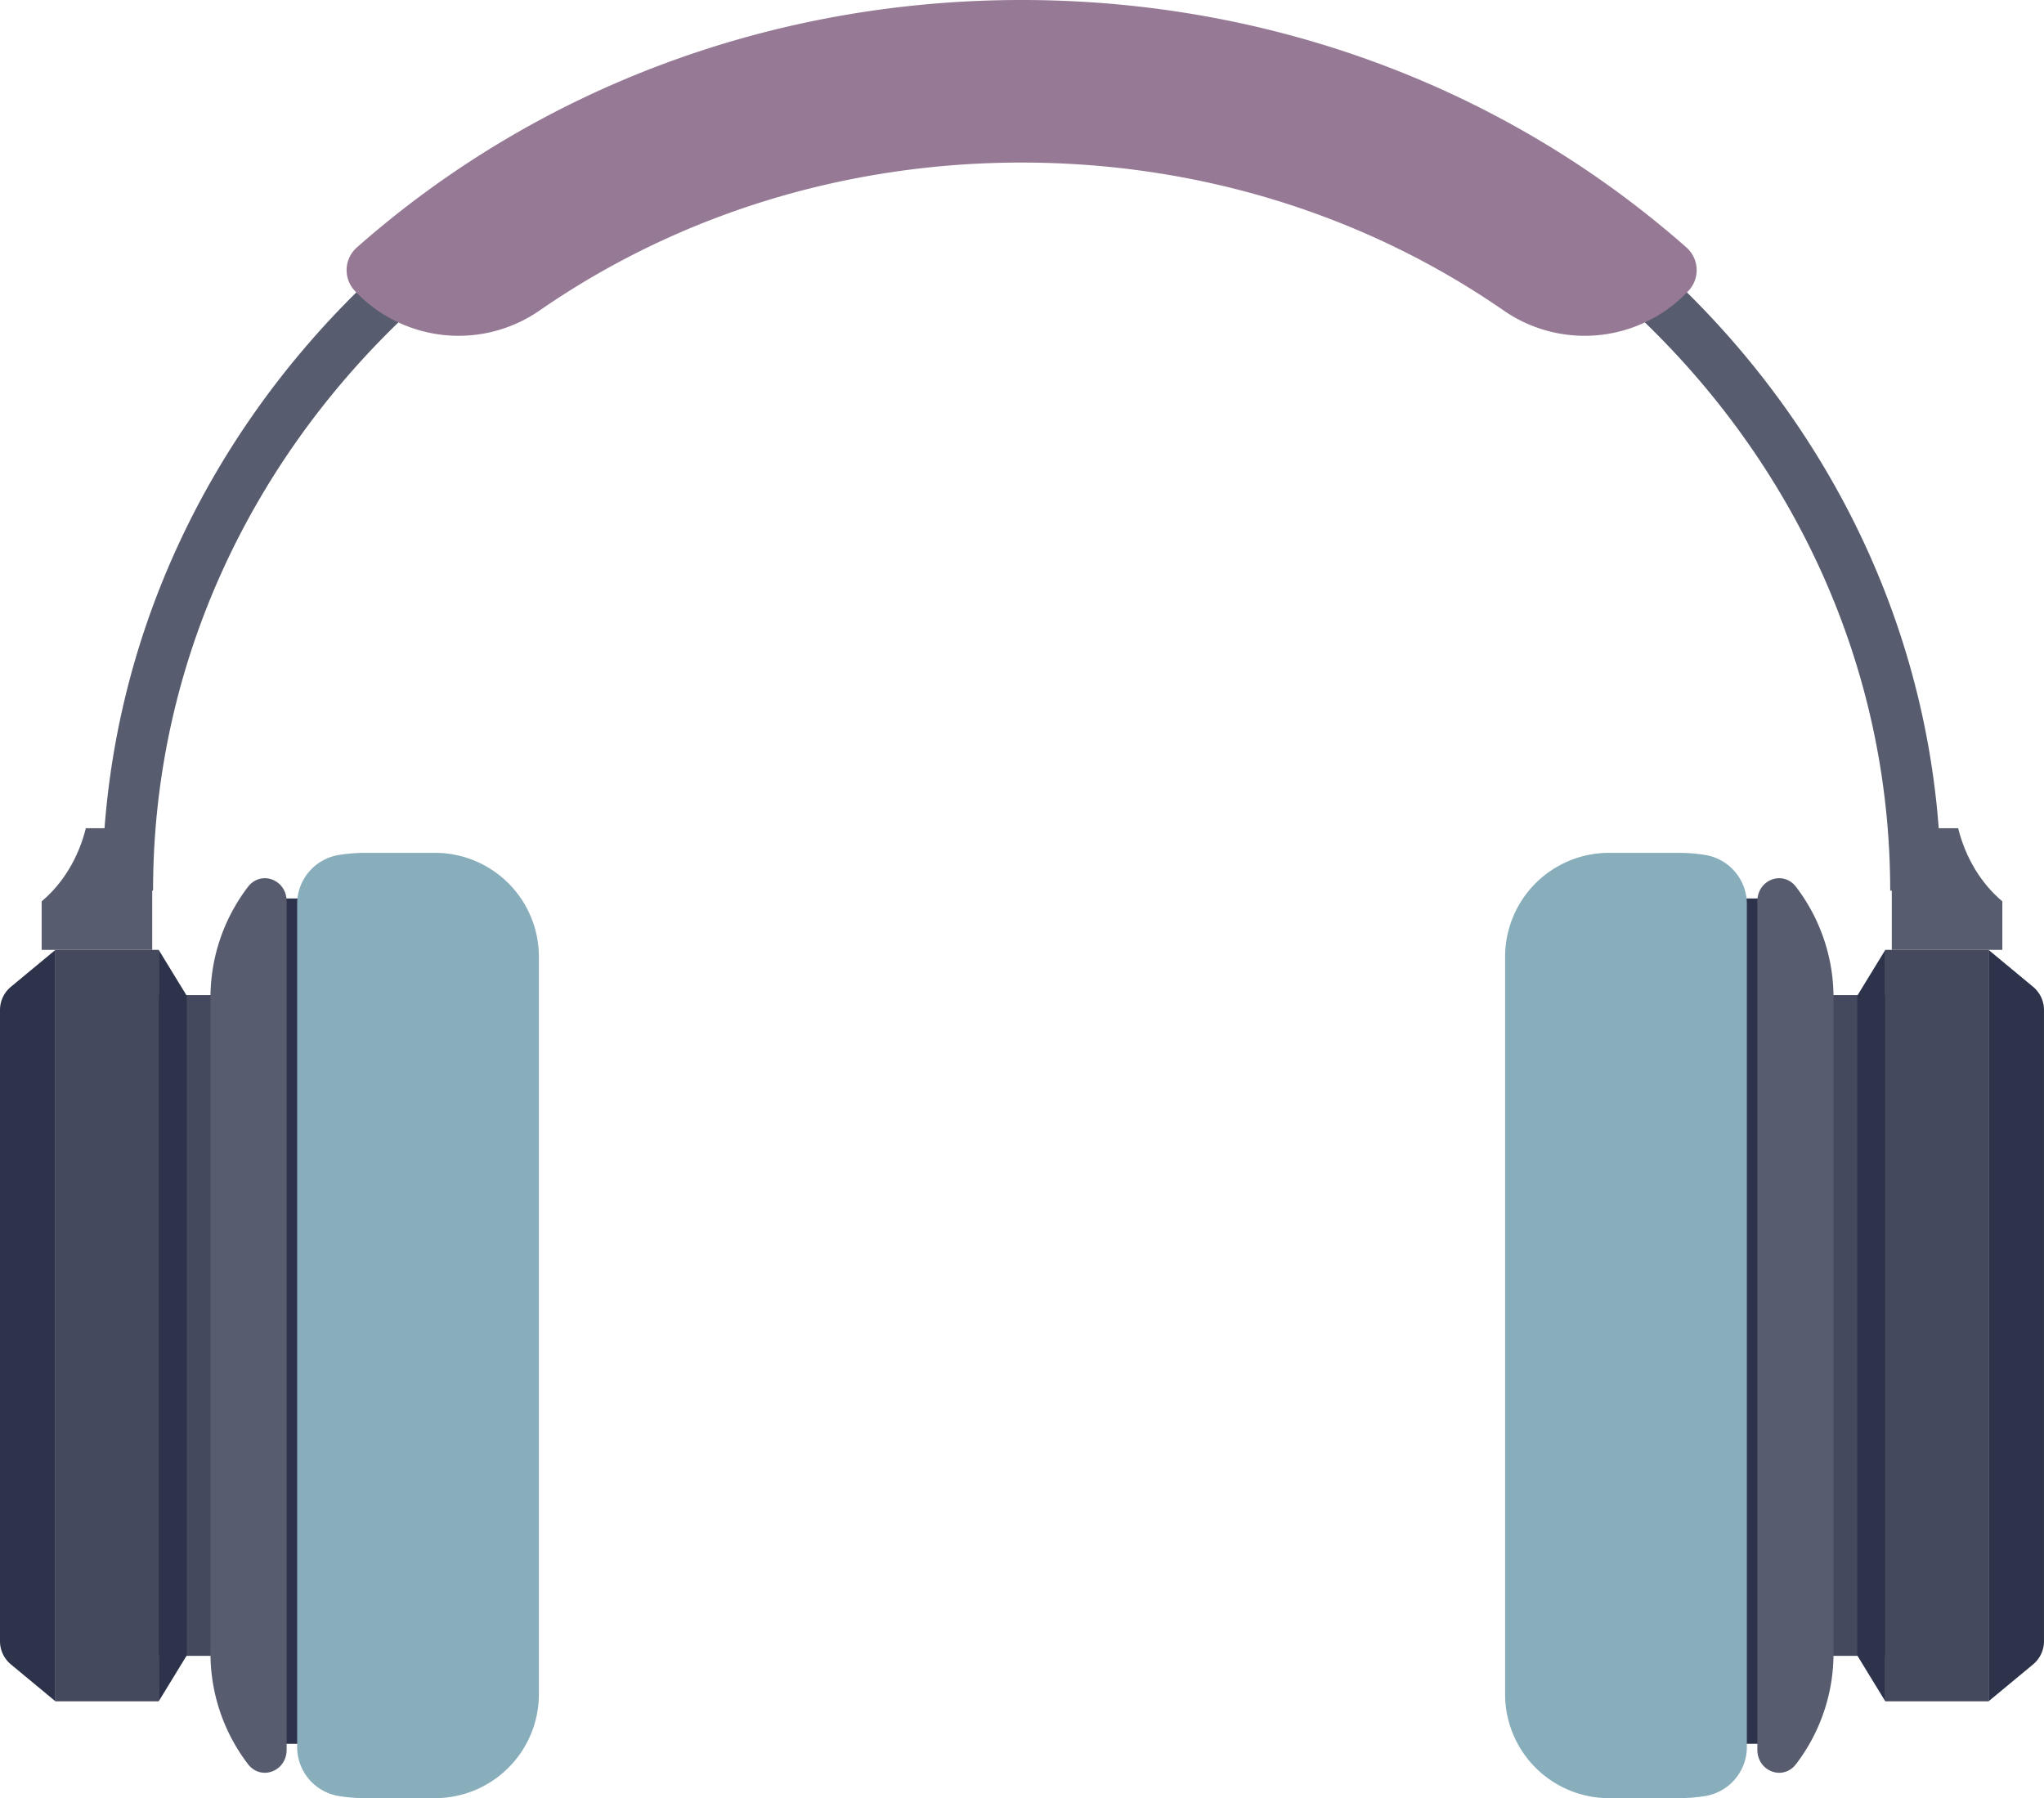
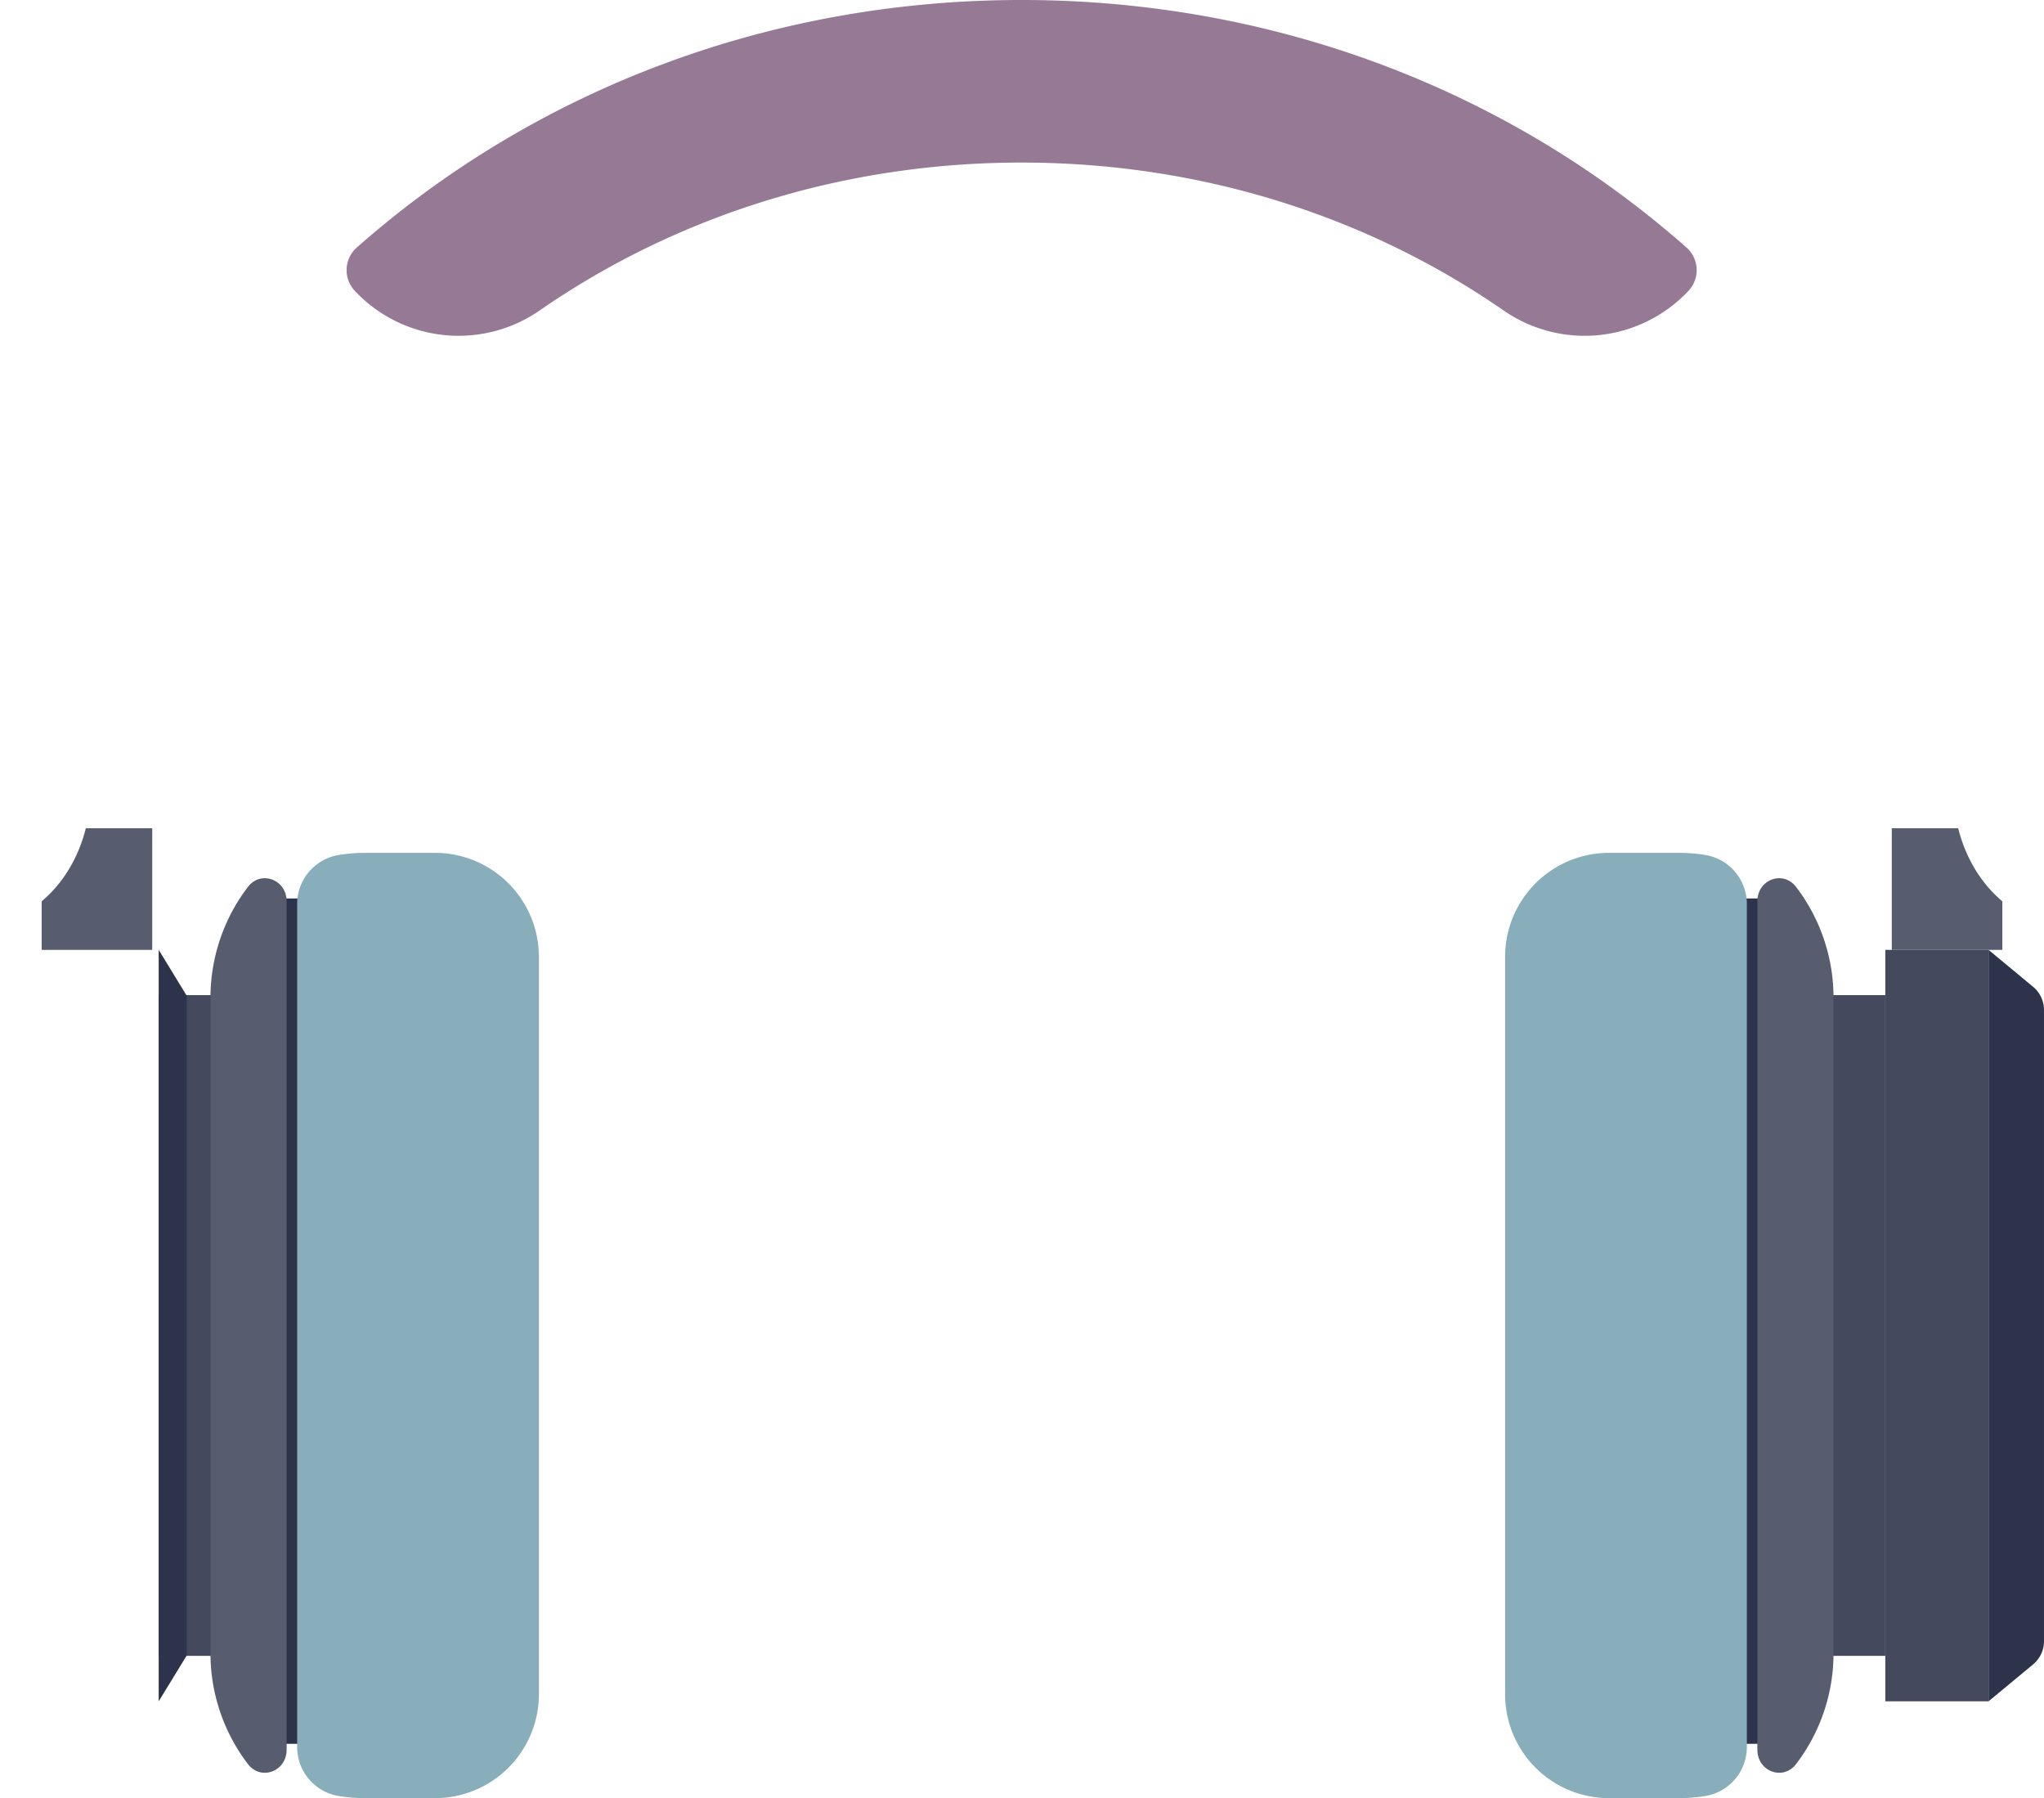
<svg xmlns="http://www.w3.org/2000/svg" id="Layer_1" data-name="Layer 1" viewBox="0 0 1169.331 1028.633">
  <defs>
    <style>
      .cls-1 {
        fill: #44495e;
      }

      .cls-2 {
        fill: #2d334a;
      }

      .cls-3 {
        fill: #575c6e;
      }

      .cls-4 {
        fill: #88aebc;
      }

      .cls-5 {
        fill: none;
        stroke: #575c6e;
        stroke-miterlimit: 10;
        stroke-width: 29.103px;
      }

      .cls-6 {
        fill: #967994;
      }
    </style>
  </defs>
  <title>_</title>
  <g>
    <g>
      <rect class="cls-1" x="90.784" y="569.256" width="62.319" height="377.974" />
      <rect class="cls-2" x="155.261" y="513.964" width="36.185" height="483.577" />
      <path class="cls-3" d="M163.978,515.6v485.29c0,12.473-14.661,17.943-22.1,8.3a104.358,104.358,0,0,1-21.465-63.9V571.2a104.359,104.359,0,0,1,21.465-63.9C149.317,497.661,163.978,503.131,163.978,515.6Z" />
      <path class="cls-4" d="M308.29,547.333V969.165a59.468,59.468,0,0,1-59.468,59.468h-39.8A95.382,95.382,0,0,1,193.7,1027.4a28.41,28.41,0,0,1-23.707-28.1V517.2A28.41,28.41,0,0,1,193.7,489.1a95.382,95.382,0,0,1,15.324-1.233h39.8A59.468,59.468,0,0,1,308.29,547.333Z" />
      <polygon class="cls-2" points="106.867 946.933 90.784 973.237 90.784 543.369 106.867 569.673 106.867 946.933" />
-       <path class="cls-2" d="M6.228,564.507l25.489-21.139V973.236L6.228,952.1A17.223,17.223,0,0,1,0,938.84V577.764A17.223,17.223,0,0,1,6.228,564.507Z" />
-       <rect class="cls-1" x="31.718" y="543.369" width="59.067" height="429.869" />
    </g>
-     <path class="cls-5" d="M73.006,509.483C73.006,243.694,301.99,28.23,584.455,28.23S1095.9,243.694,1095.9,509.483" />
    <path class="cls-6" d="M965.931,166.382a81.407,81.407,0,0,1-105.555,11.346c-79.441-55.015-175.2-84.734-275.921-84.734s-196.48,29.719-275.921,84.734a81.407,81.407,0,0,1-105.554-11.346h0a17.3,17.3,0,0,1,1.178-24.834C307.759,50.133,442.086,0,584.455,0s276.7,50.134,380.3,141.548a17.3,17.3,0,0,1,1.178,24.834Z" />
    <path class="cls-3" d="M49.112,473.793c-4.275,17.129-13.312,31.795-25.279,41.821v27.754h63.25V473.793Z" />
    <g>
      <rect class="cls-1" x="1016.228" y="569.256" width="62.319" height="377.974" transform="translate(2094.774 1516.485) rotate(-180)" />
      <rect class="cls-2" x="977.884" y="513.964" width="36.185" height="483.577" transform="translate(1991.953 1511.504) rotate(-180)" />
      <path class="cls-3" d="M1005.353,515.6v485.29c0,12.473,14.661,17.943,22.1,8.3a104.358,104.358,0,0,0,21.465-63.9V571.2a104.359,104.359,0,0,0-21.465-63.9C1020.013,497.661,1005.353,503.131,1005.353,515.6Z" />
      <path class="cls-4" d="M861.041,547.333V969.165a59.468,59.468,0,0,0,59.468,59.468h39.8a95.382,95.382,0,0,0,15.324-1.233,28.41,28.41,0,0,0,23.707-28.1V517.2a28.41,28.41,0,0,0-23.707-28.1,95.382,95.382,0,0,0-15.324-1.233h-39.8A59.468,59.468,0,0,0,861.041,547.333Z" />
-       <polygon class="cls-2" points="1062.464 946.933 1078.546 973.237 1078.546 543.369 1062.464 569.673 1062.464 946.933" />
      <path class="cls-2" d="M1163.1,564.507l-25.489-21.139V973.236L1163.1,952.1a17.223,17.223,0,0,0,6.228-13.257V577.764A17.223,17.223,0,0,0,1163.1,564.507Z" />
      <rect class="cls-1" x="1078.546" y="543.369" width="59.067" height="429.869" transform="translate(2216.159 1516.606) rotate(-180)" />
    </g>
    <path class="cls-3" d="M1120.219,473.793c4.275,17.129,13.312,31.795,25.279,41.821v27.754h-63.25V473.793Z" />
  </g>
</svg>